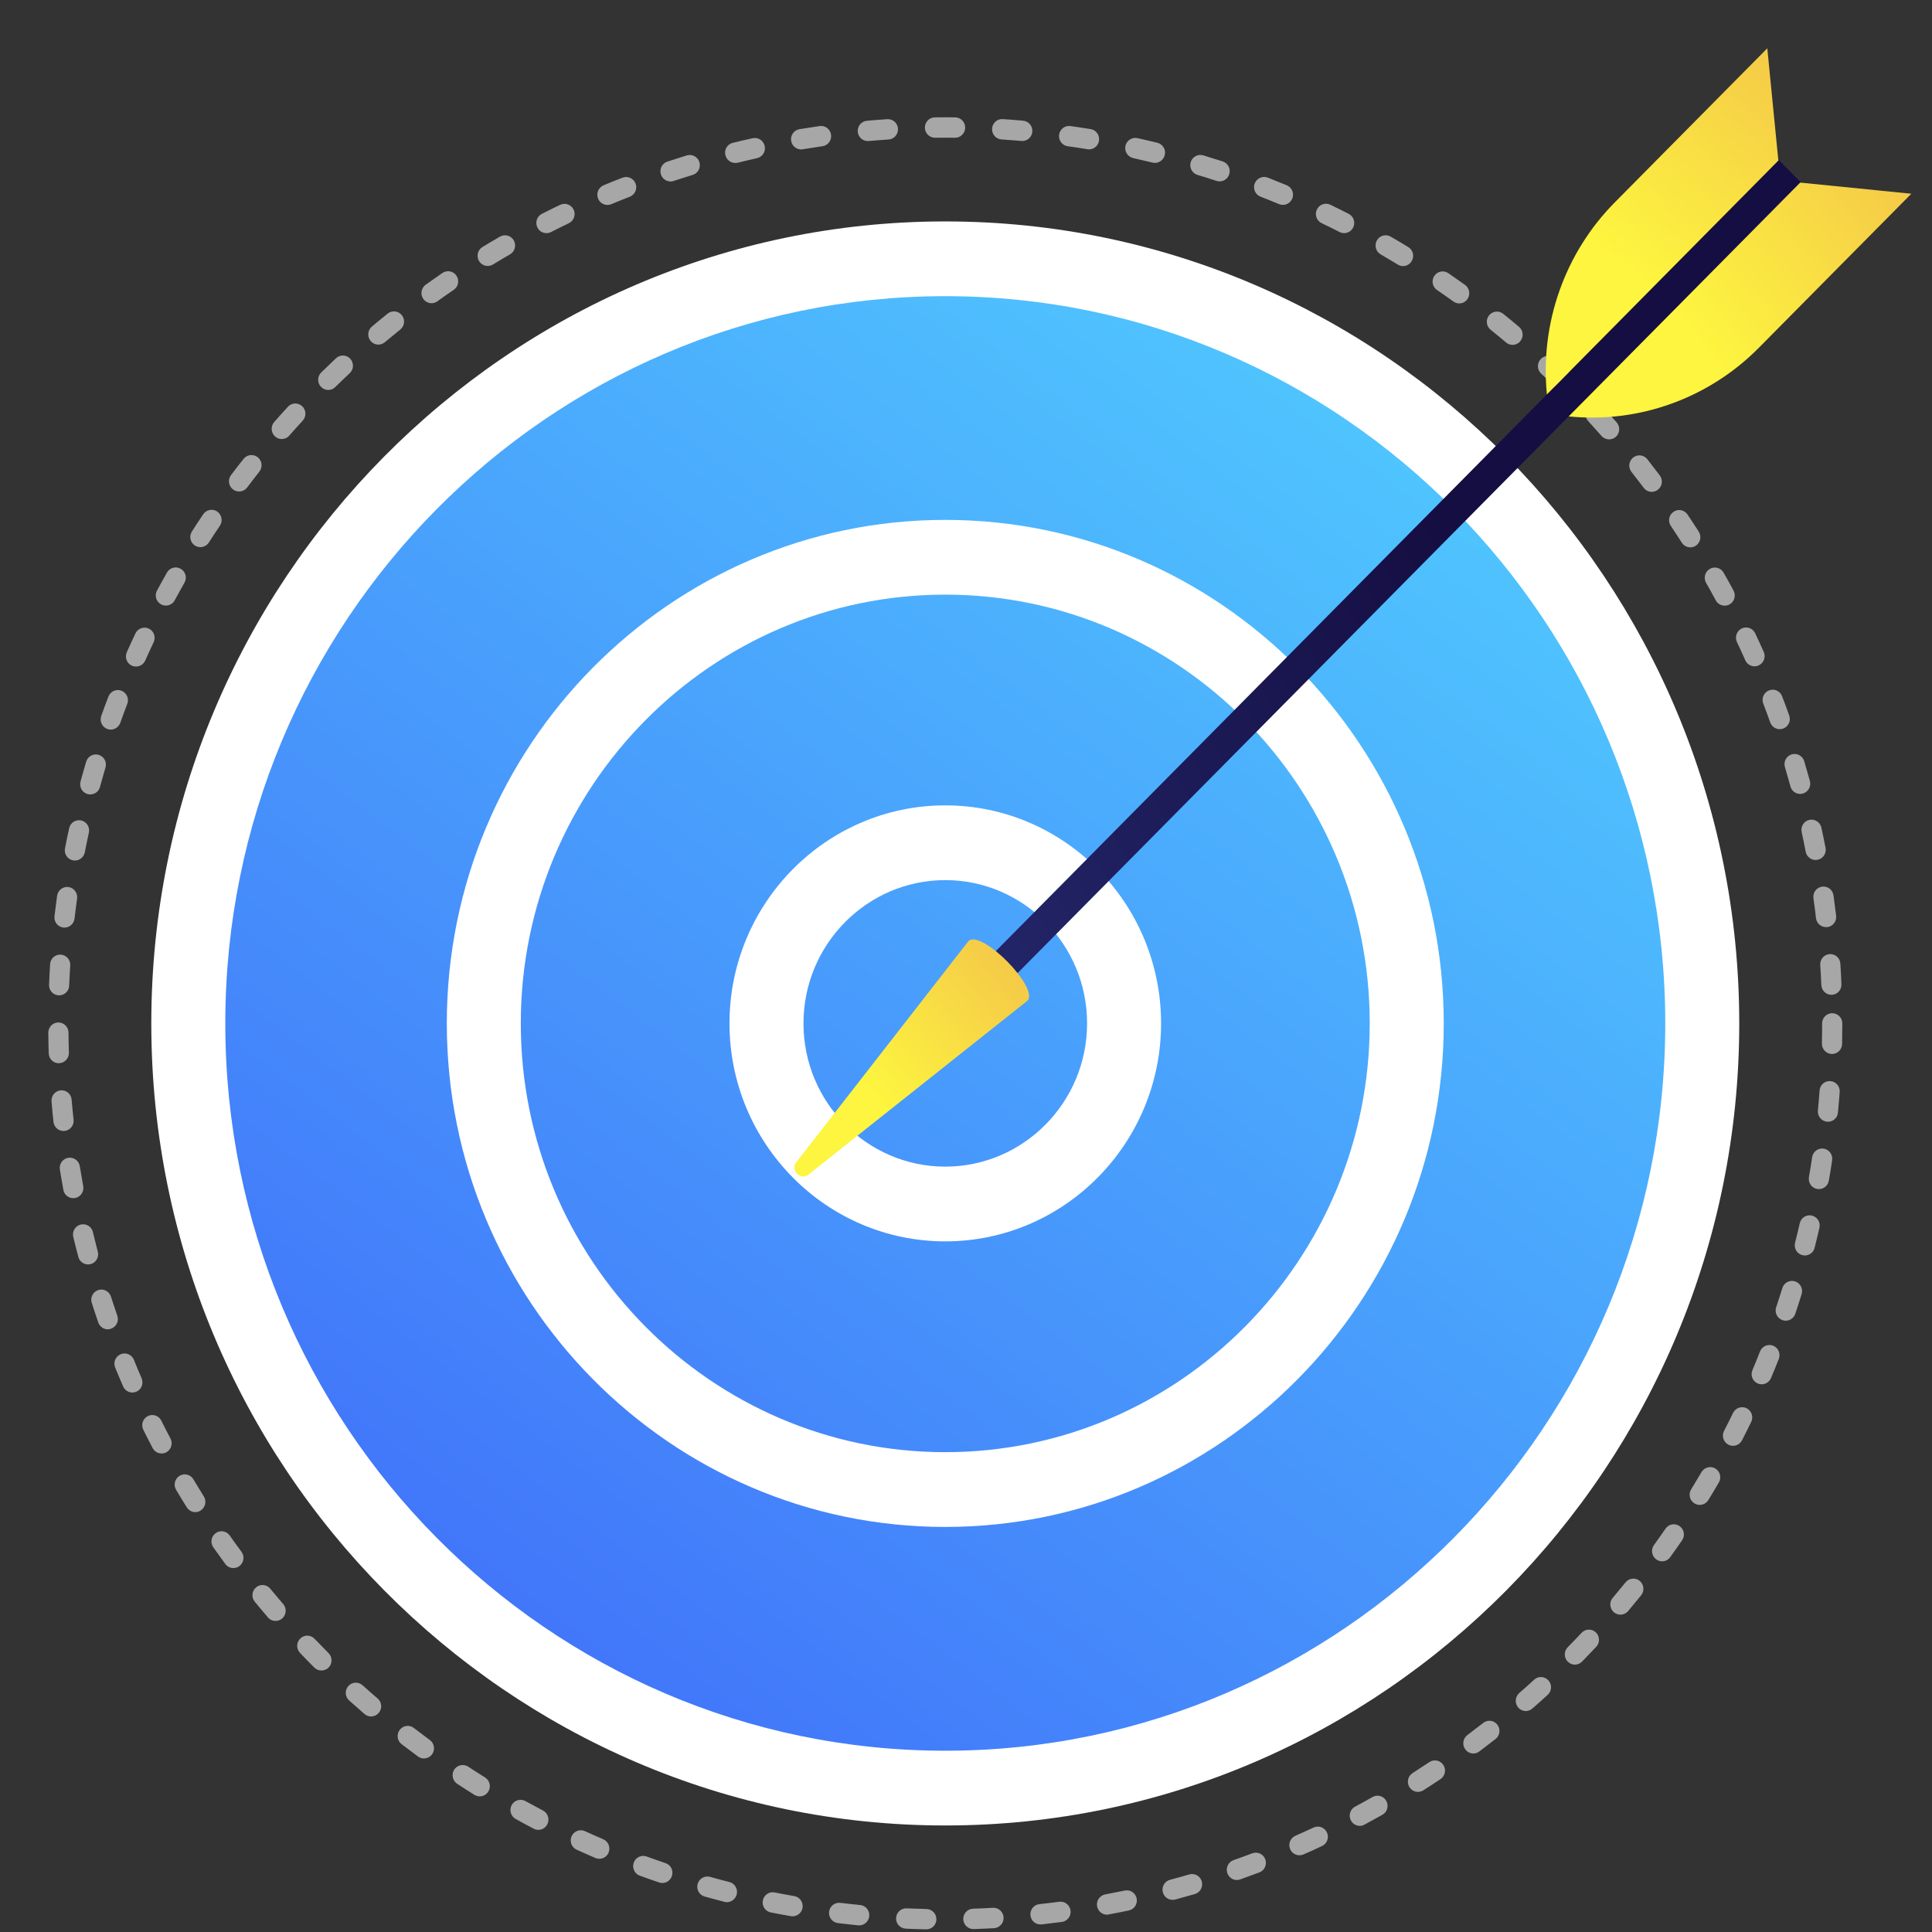
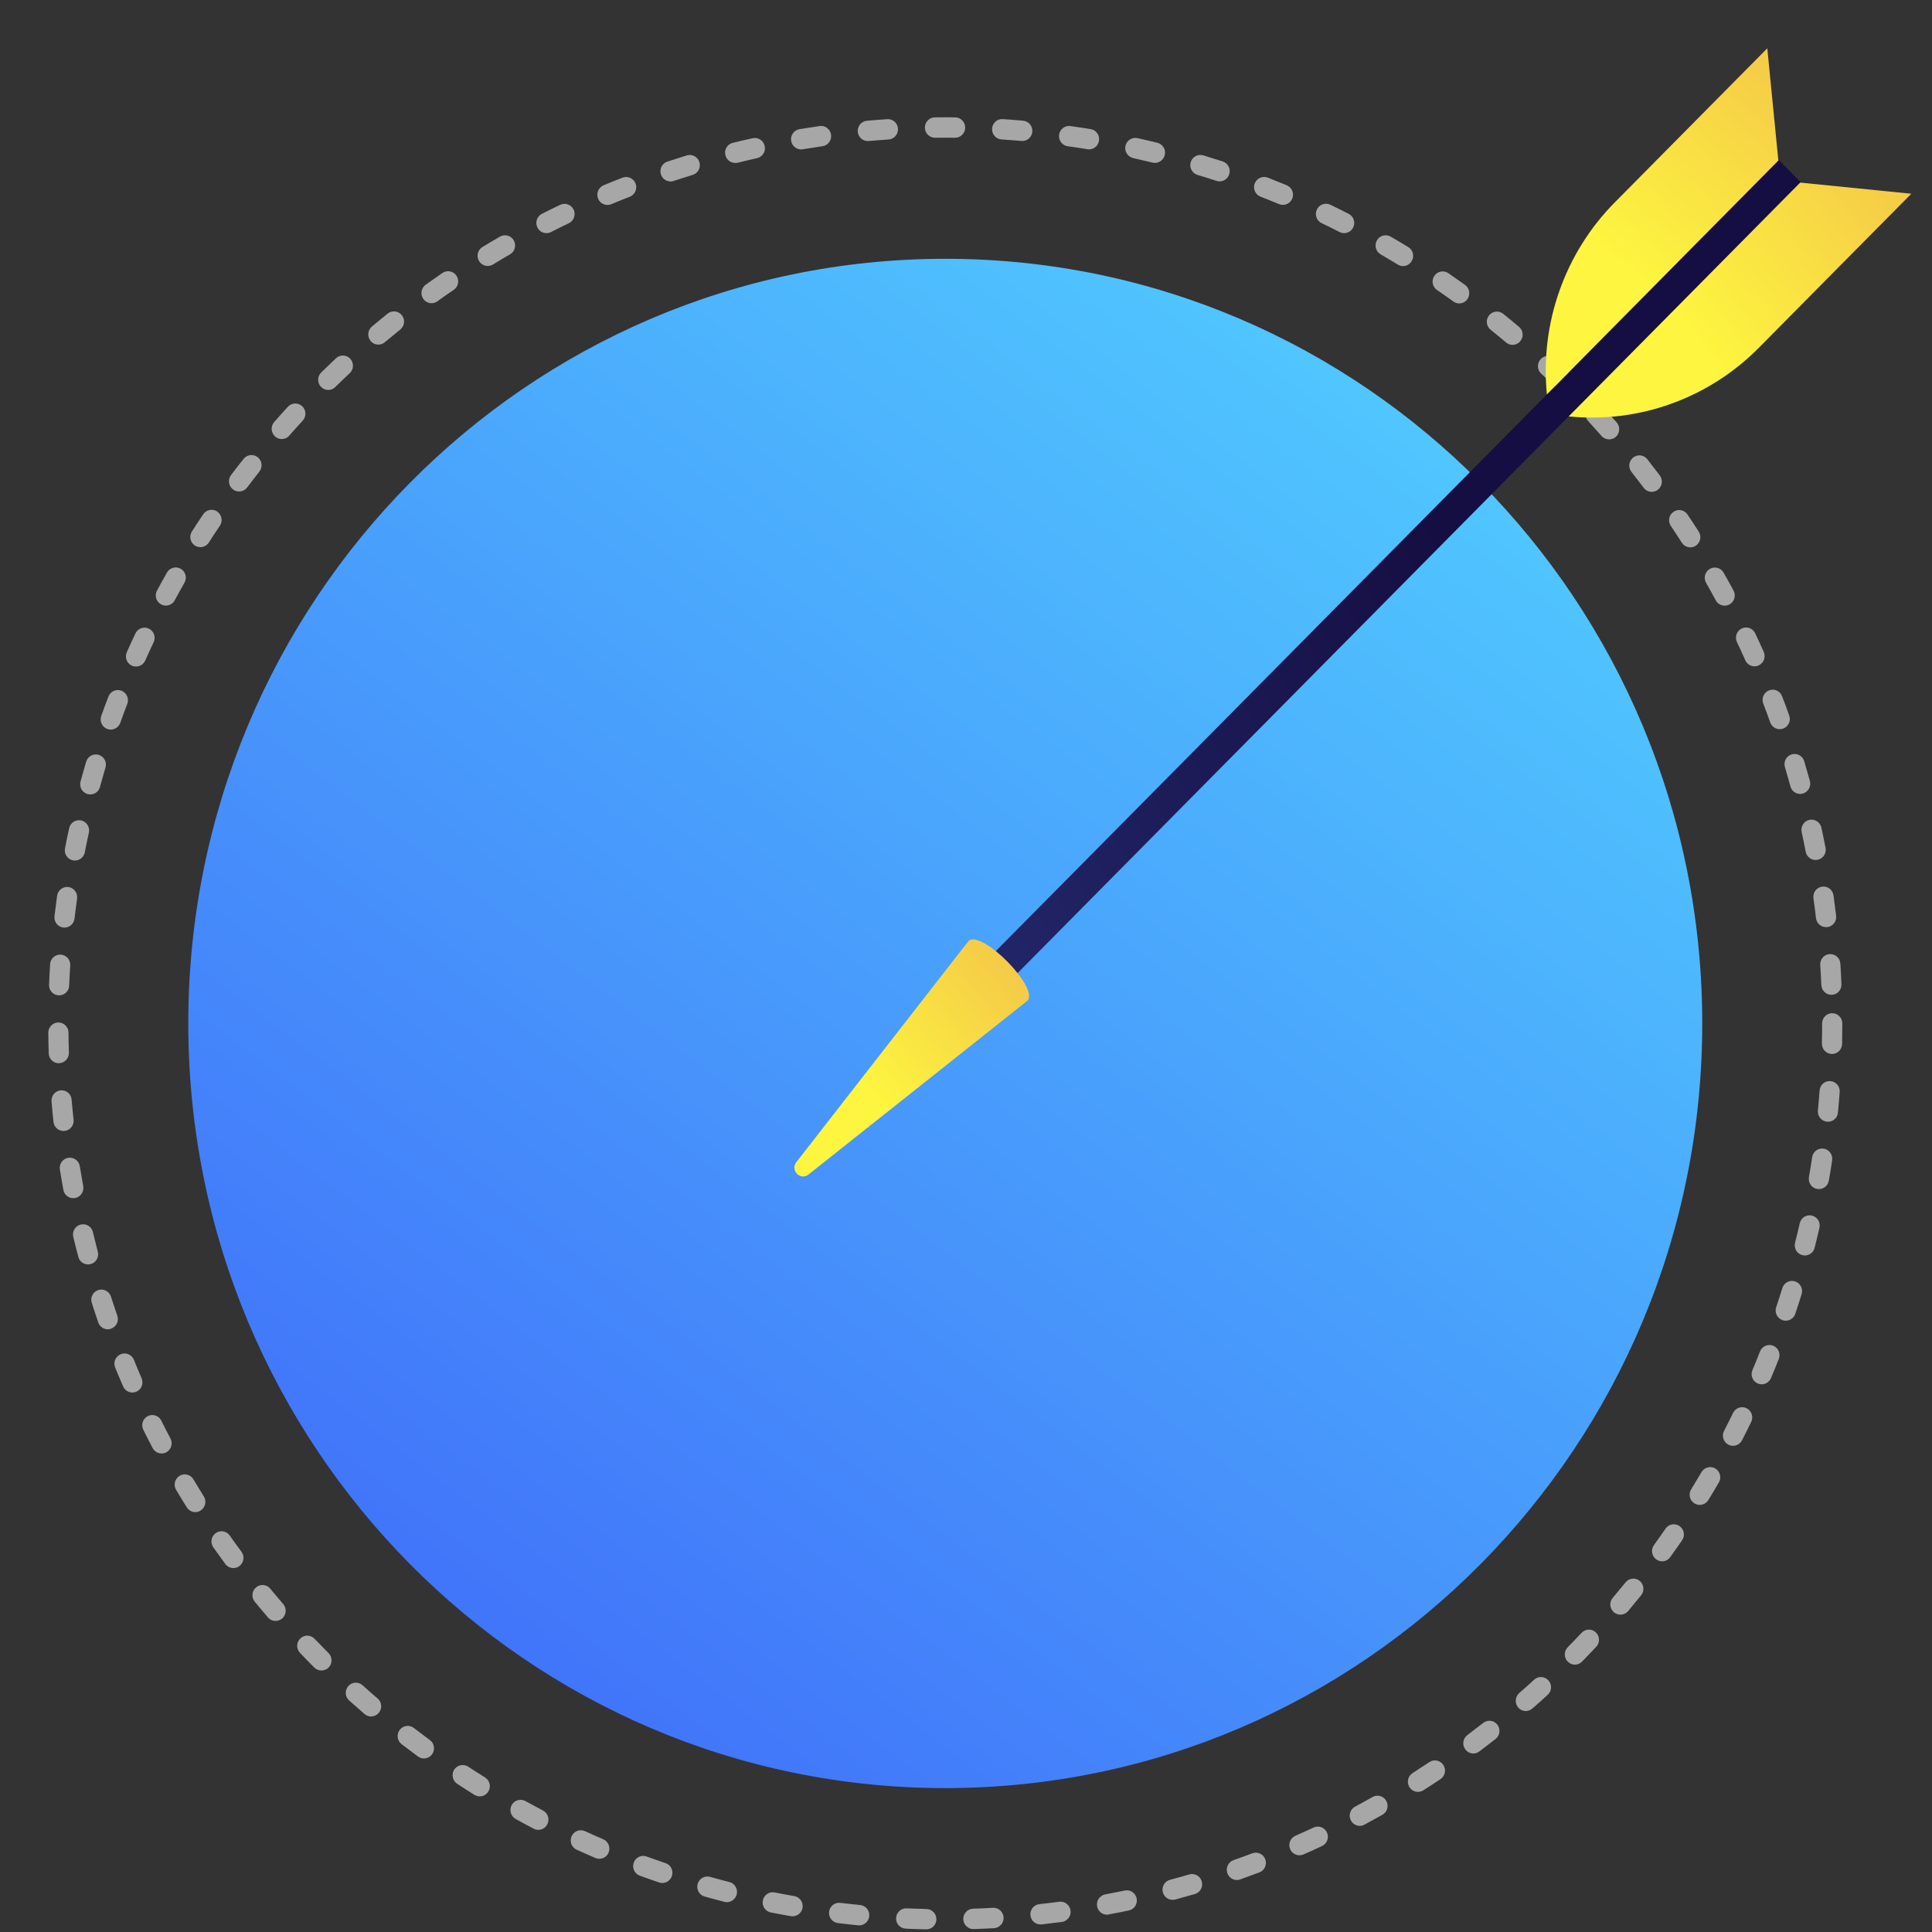
<svg xmlns="http://www.w3.org/2000/svg" width="64" height="64" viewBox="0 0 64 64" fill="none">
  <rect x="0" y="0" width="64" height="64" fill="#333333" stroke="none" />
  <path opacity="0.57" d="M30.685 63.912C30.683 63.912 30.68 63.912 30.678 63.912C30.453 63.907 30.228 63.901 30.003 63.889C29.818 63.88 29.675 63.723 29.684 63.538C29.693 63.352 29.847 63.21 30.032 63.216C30.253 63.225 30.471 63.232 30.692 63.239C30.877 63.243 31.024 63.397 31.019 63.583C31.017 63.766 30.868 63.912 30.685 63.912ZM32.245 63.903C32.064 63.903 31.917 63.759 31.91 63.577C31.904 63.39 32.049 63.234 32.234 63.228C32.454 63.221 32.675 63.212 32.893 63.198C33.076 63.187 33.234 63.331 33.245 63.518C33.254 63.705 33.114 63.862 32.929 63.874C32.704 63.885 32.479 63.896 32.254 63.903C32.252 63.903 32.249 63.903 32.245 63.903ZM28.463 63.781C28.452 63.781 28.441 63.781 28.43 63.779C28.205 63.757 27.982 63.732 27.757 63.705C27.574 63.682 27.443 63.516 27.465 63.329C27.487 63.144 27.654 63.012 27.837 63.034C28.055 63.061 28.274 63.084 28.494 63.106C28.677 63.124 28.813 63.288 28.795 63.475C28.777 63.649 28.633 63.781 28.463 63.781ZM34.467 63.75C34.297 63.75 34.152 63.622 34.135 63.448C34.114 63.264 34.248 63.097 34.431 63.077C34.651 63.052 34.87 63.027 35.088 62.998C35.271 62.973 35.438 63.104 35.463 63.288C35.487 63.473 35.358 63.642 35.175 63.667C34.952 63.696 34.729 63.723 34.504 63.748C34.491 63.75 34.478 63.75 34.467 63.75ZM26.255 63.48C26.235 63.48 26.217 63.477 26.197 63.475C25.974 63.437 25.753 63.394 25.533 63.352C25.352 63.316 25.234 63.138 25.27 62.955C25.306 62.773 25.482 62.651 25.662 62.69C25.878 62.733 26.095 62.773 26.313 62.811C26.496 62.843 26.616 63.018 26.585 63.201C26.556 63.365 26.415 63.48 26.255 63.48ZM36.67 63.426C36.512 63.426 36.372 63.311 36.343 63.149C36.309 62.967 36.43 62.789 36.61 62.755C36.826 62.715 37.042 62.672 37.259 62.627C37.439 62.588 37.615 62.705 37.653 62.888C37.691 63.07 37.575 63.248 37.395 63.286C37.174 63.334 36.953 63.376 36.73 63.417C36.711 63.423 36.69 63.426 36.67 63.426ZM24.078 63.012C24.051 63.012 24.022 63.007 23.995 63C23.777 62.944 23.559 62.886 23.342 62.825C23.164 62.775 23.059 62.588 23.111 62.408C23.16 62.228 23.345 62.125 23.523 62.174C23.735 62.233 23.949 62.291 24.163 62.345C24.341 62.39 24.45 62.575 24.405 62.755C24.363 62.91 24.227 63.012 24.078 63.012ZM38.843 62.935C38.696 62.935 38.56 62.836 38.52 62.683C38.473 62.503 38.58 62.318 38.758 62.271C38.972 62.215 39.184 62.154 39.396 62.093C39.572 62.041 39.759 62.145 39.81 62.323C39.861 62.503 39.759 62.69 39.583 62.742C39.367 62.804 39.151 62.865 38.932 62.924C38.901 62.931 38.872 62.935 38.843 62.935ZM21.941 62.377C21.905 62.377 21.869 62.37 21.834 62.359C21.62 62.287 21.406 62.21 21.194 62.134C21.02 62.071 20.931 61.877 20.994 61.702C21.056 61.526 21.248 61.436 21.422 61.499C21.629 61.575 21.838 61.648 22.048 61.719C22.224 61.778 22.317 61.969 22.257 62.147C22.21 62.287 22.079 62.377 21.941 62.377ZM40.973 62.278C40.835 62.278 40.706 62.19 40.657 62.05C40.597 61.875 40.688 61.681 40.862 61.62C41.069 61.546 41.276 61.472 41.484 61.393C41.657 61.328 41.849 61.416 41.914 61.591C41.978 61.767 41.891 61.96 41.718 62.026C41.506 62.104 41.294 62.183 41.083 62.258C41.047 62.271 41.011 62.278 40.973 62.278ZM19.853 61.575C19.808 61.575 19.766 61.566 19.724 61.548C19.516 61.458 19.309 61.368 19.102 61.274C18.935 61.197 18.859 60.997 18.935 60.828C19.011 60.657 19.209 60.583 19.376 60.659C19.576 60.752 19.779 60.839 19.982 60.927C20.151 60.999 20.232 61.197 20.16 61.371C20.107 61.499 19.982 61.575 19.853 61.575ZM43.046 61.458C42.916 61.458 42.794 61.382 42.738 61.256C42.665 61.085 42.743 60.887 42.912 60.812C43.113 60.725 43.313 60.632 43.514 60.54C43.681 60.461 43.879 60.535 43.957 60.704C44.035 60.873 43.962 61.074 43.794 61.152C43.592 61.247 43.387 61.341 43.179 61.431C43.135 61.449 43.09 61.458 43.046 61.458ZM17.834 60.617C17.783 60.617 17.729 60.605 17.68 60.578C17.48 60.472 17.279 60.367 17.083 60.256C16.92 60.166 16.862 59.962 16.949 59.797C17.038 59.633 17.241 59.574 17.404 59.662C17.598 59.768 17.792 59.874 17.988 59.977C18.153 60.063 18.215 60.268 18.13 60.432C18.07 60.551 17.954 60.617 17.834 60.617ZM45.047 60.484C44.926 60.484 44.811 60.419 44.75 60.304C44.663 60.139 44.726 59.934 44.889 59.847C45.083 59.743 45.276 59.637 45.468 59.527C45.628 59.437 45.833 59.493 45.923 59.658C46.012 59.82 45.956 60.027 45.793 60.117C45.597 60.227 45.399 60.335 45.201 60.443C45.154 60.47 45.1 60.484 45.047 60.484ZM15.893 59.507C15.833 59.507 15.773 59.491 15.717 59.457C15.525 59.338 15.334 59.216 15.144 59.09C14.991 58.989 14.946 58.78 15.046 58.622C15.146 58.467 15.354 58.422 15.51 58.523C15.695 58.645 15.882 58.764 16.069 58.881C16.225 58.98 16.274 59.187 16.178 59.345C16.114 59.45 16.004 59.507 15.893 59.507ZM46.972 59.358C46.861 59.358 46.754 59.302 46.689 59.201C46.591 59.043 46.638 58.834 46.794 58.735C46.981 58.615 47.164 58.496 47.349 58.372C47.502 58.269 47.71 58.312 47.812 58.467C47.915 58.622 47.872 58.831 47.719 58.935C47.532 59.061 47.342 59.185 47.153 59.304C47.095 59.34 47.032 59.358 46.972 59.358ZM14.041 58.251C13.972 58.251 13.905 58.23 13.845 58.185C13.662 58.05 13.482 57.915 13.304 57.778C13.156 57.666 13.128 57.454 13.241 57.305C13.353 57.157 13.562 57.127 13.709 57.242C13.885 57.377 14.061 57.51 14.239 57.641C14.389 57.751 14.422 57.963 14.313 58.114C14.246 58.203 14.146 58.251 14.041 58.251ZM48.808 58.087C48.706 58.087 48.605 58.039 48.539 57.949C48.429 57.798 48.461 57.589 48.608 57.476C48.784 57.344 48.96 57.209 49.134 57.074C49.281 56.959 49.49 56.986 49.602 57.132C49.715 57.278 49.688 57.492 49.544 57.605C49.365 57.744 49.187 57.882 49.007 58.017C48.947 58.064 48.877 58.087 48.808 58.087ZM12.292 56.86C12.216 56.86 12.138 56.833 12.076 56.779C11.904 56.63 11.735 56.481 11.566 56.331C11.427 56.207 11.416 55.993 11.539 55.853C11.661 55.714 11.873 55.703 12.011 55.827C12.176 55.975 12.341 56.121 12.51 56.265C12.651 56.387 12.668 56.599 12.548 56.74C12.479 56.819 12.386 56.86 12.292 56.86ZM50.544 56.68C50.451 56.68 50.357 56.639 50.292 56.562C50.172 56.421 50.188 56.209 50.326 56.085C50.493 55.939 50.658 55.793 50.821 55.642C50.956 55.516 51.168 55.527 51.293 55.664C51.418 55.802 51.407 56.016 51.271 56.142C51.103 56.295 50.936 56.446 50.765 56.594C50.698 56.653 50.62 56.68 50.544 56.68ZM10.65 55.338C10.565 55.338 10.48 55.306 10.413 55.241C10.253 55.081 10.095 54.919 9.939 54.755C9.81 54.62 9.814 54.406 9.948 54.278C10.079 54.147 10.291 54.152 10.42 54.287C10.574 54.447 10.728 54.604 10.884 54.762C11.015 54.892 11.015 55.106 10.886 55.239C10.821 55.304 10.734 55.338 10.65 55.338ZM52.171 55.144C52.086 55.144 52.002 55.111 51.935 55.045C51.803 54.915 51.803 54.701 51.932 54.568C52.089 54.411 52.24 54.251 52.392 54.089C52.519 53.954 52.73 53.947 52.864 54.075C52.998 54.203 53.004 54.417 52.877 54.552C52.721 54.717 52.565 54.881 52.407 55.043C52.343 55.111 52.256 55.144 52.171 55.144ZM9.128 53.695C9.034 53.695 8.94 53.657 8.876 53.578C8.729 53.407 8.582 53.233 8.439 53.058C8.321 52.914 8.341 52.702 8.484 52.583C8.626 52.464 8.836 52.484 8.954 52.628C9.094 52.799 9.237 52.968 9.382 53.137C9.502 53.276 9.489 53.49 9.348 53.614C9.284 53.668 9.203 53.695 9.128 53.695ZM53.677 53.488C53.602 53.488 53.524 53.461 53.461 53.407C53.321 53.285 53.303 53.074 53.423 52.932C53.566 52.763 53.706 52.592 53.847 52.419C53.962 52.274 54.174 52.252 54.317 52.369C54.459 52.486 54.482 52.7 54.366 52.844C54.223 53.02 54.078 53.195 53.934 53.368C53.867 53.447 53.773 53.488 53.677 53.488ZM7.73 51.944C7.628 51.944 7.528 51.896 7.463 51.809C7.329 51.626 7.196 51.442 7.066 51.257C6.959 51.104 6.995 50.895 7.147 50.786C7.298 50.678 7.505 50.715 7.612 50.868C7.739 51.05 7.869 51.228 8 51.406C8.109 51.554 8.08 51.766 7.931 51.878C7.871 51.923 7.8 51.944 7.73 51.944ZM55.059 51.721C54.99 51.721 54.921 51.7 54.863 51.655C54.714 51.545 54.68 51.334 54.789 51.183C54.919 51.003 55.048 50.82 55.173 50.638C55.277 50.485 55.487 50.447 55.638 50.555C55.79 50.66 55.828 50.872 55.721 51.025C55.592 51.212 55.46 51.397 55.328 51.581C55.264 51.673 55.161 51.721 55.059 51.721ZM6.471 50.091C6.36 50.091 6.253 50.035 6.188 49.933C6.068 49.742 5.95 49.548 5.834 49.353C5.738 49.193 5.79 48.986 5.948 48.889C6.106 48.792 6.311 48.844 6.407 49.004C6.52 49.195 6.636 49.384 6.752 49.571C6.85 49.729 6.803 49.938 6.647 50.037C6.594 50.075 6.532 50.091 6.471 50.091ZM56.305 49.852C56.244 49.852 56.184 49.837 56.129 49.801C55.972 49.702 55.923 49.495 56.022 49.337C56.137 49.148 56.251 48.956 56.365 48.765C56.458 48.605 56.663 48.551 56.822 48.646C56.98 48.74 57.033 48.947 56.94 49.107C56.826 49.303 56.708 49.499 56.59 49.693C56.525 49.796 56.416 49.852 56.305 49.852ZM5.353 48.148C5.232 48.148 5.117 48.083 5.056 47.968C4.952 47.768 4.847 47.565 4.747 47.363C4.664 47.196 4.731 46.994 4.896 46.91C5.061 46.827 5.261 46.895 5.344 47.061C5.442 47.259 5.544 47.457 5.647 47.653C5.734 47.818 5.671 48.022 5.509 48.11C5.46 48.137 5.406 48.148 5.353 48.148ZM57.408 47.894C57.356 47.894 57.303 47.883 57.254 47.856C57.089 47.77 57.027 47.565 57.111 47.401C57.214 47.203 57.312 47.005 57.41 46.805C57.49 46.638 57.691 46.568 57.858 46.649C58.023 46.73 58.092 46.933 58.011 47.102C57.911 47.306 57.811 47.511 57.706 47.712C57.644 47.829 57.528 47.894 57.408 47.894ZM4.386 46.129C4.256 46.129 4.134 46.053 4.078 45.927C3.989 45.72 3.9 45.51 3.815 45.301C3.746 45.128 3.826 44.932 3.998 44.86C4.17 44.79 4.363 44.871 4.435 45.044C4.517 45.249 4.604 45.454 4.691 45.657C4.764 45.828 4.689 46.026 4.519 46.102C4.475 46.118 4.43 46.129 4.386 46.129ZM58.359 45.857C58.315 45.857 58.27 45.848 58.228 45.83C58.058 45.758 57.978 45.557 58.052 45.386C58.139 45.182 58.223 44.974 58.303 44.767C58.373 44.594 58.566 44.511 58.738 44.578C58.91 44.648 58.992 44.844 58.925 45.017C58.84 45.229 58.756 45.441 58.667 45.65C58.613 45.778 58.488 45.857 58.359 45.857ZM3.572 44.036C3.434 44.036 3.305 43.948 3.256 43.809C3.182 43.595 3.109 43.379 3.04 43.16C2.982 42.982 3.08 42.793 3.254 42.735C3.43 42.676 3.617 42.775 3.675 42.951C3.744 43.163 3.813 43.374 3.886 43.583C3.947 43.759 3.855 43.953 3.681 44.013C3.646 44.029 3.608 44.036 3.572 44.036ZM59.155 43.75C59.119 43.75 59.083 43.743 59.048 43.732C58.874 43.673 58.778 43.48 58.838 43.304C58.91 43.093 58.976 42.881 59.043 42.667C59.099 42.489 59.286 42.39 59.462 42.447C59.638 42.503 59.736 42.692 59.681 42.87C59.614 43.088 59.542 43.307 59.471 43.523C59.424 43.66 59.293 43.75 59.155 43.75ZM2.917 41.886C2.77 41.886 2.634 41.787 2.594 41.634C2.536 41.413 2.48 41.193 2.427 40.972C2.385 40.79 2.494 40.608 2.674 40.565C2.855 40.522 3.035 40.632 3.078 40.815C3.129 41.031 3.185 41.247 3.24 41.463C3.287 41.643 3.182 41.828 3.004 41.875C2.975 41.882 2.946 41.886 2.917 41.886ZM59.788 41.589C59.761 41.589 59.732 41.585 59.705 41.578C59.527 41.533 59.418 41.348 59.464 41.168C59.518 40.952 59.571 40.736 59.62 40.52C59.663 40.337 59.841 40.225 60.022 40.268C60.202 40.31 60.313 40.491 60.271 40.673C60.22 40.896 60.166 41.116 60.111 41.337C60.073 41.488 59.937 41.589 59.788 41.589ZM2.427 39.691C2.269 39.691 2.128 39.579 2.099 39.415C2.059 39.192 2.019 38.967 1.983 38.742C1.954 38.557 2.077 38.384 2.26 38.354C2.443 38.325 2.614 38.449 2.643 38.633C2.679 38.854 2.717 39.072 2.757 39.291C2.79 39.475 2.67 39.651 2.489 39.685C2.467 39.689 2.447 39.691 2.427 39.691ZM60.253 39.39C60.233 39.39 60.215 39.388 60.195 39.385C60.013 39.354 59.892 39.178 59.923 38.994C59.961 38.775 59.997 38.555 60.03 38.334C60.057 38.15 60.229 38.021 60.411 38.05C60.594 38.078 60.719 38.251 60.692 38.435C60.659 38.66 60.623 38.886 60.583 39.108C60.554 39.275 60.414 39.39 60.253 39.39ZM2.104 37.465C1.934 37.465 1.79 37.337 1.772 37.164C1.747 36.939 1.725 36.711 1.707 36.484C1.692 36.297 1.827 36.135 2.012 36.119C2.195 36.103 2.358 36.241 2.373 36.428C2.391 36.65 2.414 36.871 2.438 37.092C2.458 37.276 2.324 37.443 2.142 37.463C2.128 37.465 2.115 37.465 2.104 37.465ZM60.554 37.159C60.543 37.159 60.532 37.159 60.521 37.157C60.338 37.139 60.202 36.975 60.22 36.788C60.242 36.567 60.26 36.344 60.276 36.124C60.289 35.937 60.449 35.8 60.634 35.813C60.819 35.827 60.957 35.989 60.942 36.175C60.924 36.403 60.906 36.63 60.884 36.855C60.87 37.031 60.723 37.159 60.554 37.159ZM1.948 35.221C1.767 35.221 1.62 35.077 1.614 34.895C1.607 34.667 1.602 34.44 1.6 34.213C1.598 34.026 1.747 33.873 1.93 33.87C1.93 33.87 1.932 33.87 1.934 33.87C2.117 33.87 2.266 34.019 2.269 34.204C2.271 34.426 2.275 34.649 2.282 34.87C2.289 35.057 2.144 35.212 1.959 35.219C1.957 35.221 1.952 35.221 1.948 35.221ZM60.688 34.915C60.686 34.915 60.683 34.915 60.681 34.915C60.496 34.91 60.351 34.755 60.353 34.571C60.358 34.348 60.36 34.127 60.36 33.902C60.36 33.715 60.51 33.564 60.694 33.564C60.879 33.564 61.029 33.715 61.029 33.902C61.029 34.129 61.026 34.357 61.022 34.584C61.018 34.769 60.868 34.915 60.688 34.915ZM1.959 32.972C1.954 32.972 1.95 32.972 1.946 32.972C1.761 32.966 1.618 32.808 1.625 32.621C1.634 32.394 1.647 32.166 1.66 31.939C1.671 31.752 1.83 31.61 2.015 31.624C2.2 31.635 2.338 31.797 2.327 31.982C2.313 32.203 2.3 32.425 2.291 32.648C2.287 32.831 2.137 32.972 1.959 32.972ZM60.668 32.954C60.489 32.954 60.342 32.812 60.334 32.63C60.325 32.407 60.311 32.184 60.298 31.964C60.287 31.777 60.425 31.617 60.61 31.606C60.795 31.595 60.953 31.734 60.964 31.921C60.98 32.148 60.991 32.376 61 32.603C61.009 32.79 60.864 32.948 60.681 32.954C60.677 32.954 60.672 32.954 60.668 32.954ZM2.137 30.728C2.124 30.728 2.11 30.728 2.097 30.726C1.914 30.703 1.783 30.537 1.805 30.35C1.832 30.123 1.861 29.898 1.892 29.672C1.919 29.488 2.086 29.36 2.269 29.384C2.451 29.411 2.578 29.58 2.554 29.765C2.523 29.985 2.496 30.206 2.469 30.427C2.449 30.602 2.304 30.728 2.137 30.728ZM60.489 30.712C60.322 30.712 60.178 30.586 60.157 30.415C60.131 30.195 60.104 29.974 60.073 29.753C60.046 29.569 60.175 29.398 60.358 29.371C60.541 29.346 60.71 29.474 60.737 29.659C60.768 29.884 60.797 30.109 60.824 30.336C60.846 30.521 60.715 30.69 60.532 30.712C60.514 30.71 60.503 30.712 60.489 30.712ZM2.48 28.506C2.458 28.506 2.438 28.504 2.416 28.5C2.235 28.464 2.117 28.286 2.153 28.104C2.195 27.881 2.242 27.658 2.291 27.435C2.331 27.253 2.509 27.138 2.69 27.178C2.87 27.219 2.984 27.399 2.944 27.581C2.897 27.797 2.853 28.016 2.81 28.234C2.777 28.394 2.639 28.506 2.48 28.506ZM60.144 28.488C59.988 28.488 59.848 28.376 59.816 28.216C59.774 27.998 59.73 27.779 59.683 27.563C59.643 27.381 59.756 27.201 59.937 27.16C60.115 27.12 60.296 27.235 60.336 27.417C60.385 27.64 60.429 27.863 60.474 28.085C60.51 28.268 60.391 28.446 60.211 28.482C60.186 28.486 60.164 28.488 60.144 28.488ZM2.991 26.316C2.962 26.316 2.931 26.312 2.902 26.305C2.723 26.255 2.619 26.069 2.668 25.889C2.728 25.668 2.79 25.45 2.855 25.231C2.908 25.053 3.093 24.952 3.271 25.006C3.448 25.06 3.548 25.249 3.494 25.427C3.432 25.641 3.37 25.855 3.312 26.069C3.274 26.219 3.138 26.316 2.991 26.316ZM59.632 26.3C59.484 26.3 59.351 26.201 59.311 26.053C59.253 25.839 59.19 25.625 59.128 25.411C59.074 25.233 59.175 25.044 59.351 24.99C59.527 24.936 59.714 25.038 59.767 25.215C59.832 25.434 59.895 25.652 59.955 25.87C60.004 26.051 59.899 26.235 59.723 26.287C59.692 26.296 59.66 26.3 59.632 26.3ZM3.668 24.169C3.63 24.169 3.592 24.162 3.554 24.148C3.381 24.085 3.292 23.892 3.354 23.716C3.43 23.5 3.51 23.286 3.592 23.075C3.659 22.901 3.853 22.814 4.025 22.881C4.196 22.949 4.283 23.145 4.216 23.318C4.136 23.525 4.06 23.734 3.985 23.946C3.933 24.083 3.804 24.169 3.668 24.169ZM58.956 24.155C58.82 24.155 58.691 24.07 58.642 23.932C58.566 23.723 58.491 23.514 58.41 23.307C58.343 23.133 58.428 22.938 58.602 22.87C58.774 22.802 58.968 22.888 59.034 23.064C59.117 23.275 59.195 23.489 59.27 23.703C59.333 23.878 59.244 24.072 59.07 24.135C59.032 24.148 58.992 24.155 58.956 24.155ZM4.504 22.08C4.457 22.08 4.412 22.071 4.368 22.051C4.198 21.974 4.125 21.774 4.201 21.605C4.294 21.396 4.388 21.189 4.486 20.984C4.566 20.815 4.764 20.745 4.932 20.824C5.099 20.905 5.168 21.105 5.09 21.274C4.994 21.474 4.903 21.677 4.811 21.882C4.753 22.006 4.633 22.08 4.504 22.08ZM58.121 22.073C57.994 22.073 57.871 21.999 57.815 21.873C57.726 21.67 57.633 21.47 57.539 21.27C57.459 21.101 57.53 20.9 57.697 20.819C57.864 20.738 58.063 20.81 58.143 20.979C58.239 21.184 58.335 21.389 58.426 21.596C58.502 21.767 58.426 21.965 58.259 22.042C58.212 22.064 58.167 22.073 58.121 22.073ZM57.131 20.063C57.013 20.063 56.897 20 56.837 19.887C56.732 19.692 56.626 19.498 56.516 19.307C56.425 19.145 56.478 18.94 56.639 18.845C56.799 18.753 57.004 18.809 57.096 18.969C57.207 19.165 57.319 19.363 57.425 19.563C57.515 19.728 57.454 19.932 57.292 20.023C57.24 20.049 57.187 20.063 57.131 20.063ZM5.495 20.061C5.442 20.061 5.386 20.047 5.335 20.02C5.172 19.93 5.112 19.725 5.201 19.563C5.308 19.363 5.42 19.165 5.531 18.967C5.622 18.805 5.827 18.748 5.988 18.843C6.148 18.935 6.204 19.142 6.11 19.304C6.001 19.498 5.892 19.692 5.787 19.887C5.729 19.995 5.616 20.061 5.495 20.061ZM55.995 18.132C55.886 18.132 55.779 18.078 55.714 17.979C55.594 17.792 55.473 17.607 55.349 17.423C55.244 17.267 55.284 17.058 55.438 16.954C55.592 16.849 55.799 16.889 55.901 17.044C56.028 17.231 56.153 17.423 56.273 17.612C56.374 17.769 56.329 17.976 56.175 18.078C56.12 18.114 56.057 18.132 55.995 18.132ZM6.636 18.125C6.574 18.125 6.512 18.107 6.456 18.071C6.3 17.97 6.257 17.76 6.358 17.605C6.48 17.414 6.605 17.224 6.732 17.035C6.837 16.882 7.044 16.842 7.196 16.945C7.347 17.051 7.387 17.261 7.285 17.414C7.16 17.598 7.04 17.783 6.919 17.97C6.855 18.071 6.745 18.125 6.636 18.125ZM54.716 16.293C54.615 16.293 54.515 16.248 54.451 16.16C54.317 15.982 54.181 15.806 54.045 15.633C53.929 15.487 53.954 15.275 54.099 15.158C54.243 15.041 54.453 15.066 54.569 15.212C54.709 15.39 54.847 15.57 54.983 15.75C55.095 15.899 55.066 16.11 54.919 16.223C54.858 16.27 54.787 16.293 54.716 16.293ZM7.92 16.281C7.849 16.281 7.777 16.259 7.717 16.212C7.57 16.099 7.541 15.887 7.652 15.739C7.788 15.557 7.927 15.379 8.069 15.201C8.185 15.055 8.395 15.032 8.539 15.147C8.684 15.264 8.706 15.476 8.593 15.622C8.455 15.795 8.321 15.971 8.187 16.149C8.12 16.236 8.02 16.281 7.92 16.281ZM53.303 14.555C53.212 14.555 53.118 14.517 53.053 14.442C52.906 14.276 52.759 14.111 52.61 13.947C52.485 13.81 52.492 13.596 52.628 13.47C52.764 13.344 52.975 13.351 53.1 13.488C53.254 13.655 53.405 13.823 53.555 13.994C53.677 14.134 53.664 14.348 53.526 14.472C53.461 14.528 53.381 14.555 53.303 14.555ZM9.335 14.544C9.257 14.544 9.177 14.517 9.112 14.458C8.974 14.334 8.961 14.12 9.083 13.981C9.232 13.81 9.384 13.641 9.538 13.474C9.662 13.337 9.874 13.33 10.01 13.456C10.146 13.582 10.153 13.796 10.028 13.934C9.879 14.096 9.729 14.262 9.584 14.429C9.518 14.505 9.426 14.544 9.335 14.544ZM51.763 12.93C51.678 12.93 51.596 12.898 51.531 12.835C51.373 12.68 51.213 12.527 51.052 12.376C50.916 12.25 50.91 12.036 51.035 11.899C51.159 11.761 51.371 11.755 51.507 11.881C51.672 12.036 51.837 12.191 51.997 12.351C52.129 12.482 52.133 12.696 52.004 12.828C51.937 12.896 51.85 12.93 51.763 12.93ZM10.875 12.918C10.788 12.918 10.701 12.885 10.634 12.815C10.505 12.682 10.509 12.468 10.641 12.338C10.803 12.18 10.966 12.023 11.131 11.867C11.267 11.741 11.479 11.748 11.603 11.885C11.728 12.023 11.722 12.236 11.585 12.362C11.423 12.513 11.265 12.666 11.106 12.822C11.044 12.887 10.959 12.918 10.875 12.918ZM50.105 11.424C50.029 11.424 49.954 11.399 49.891 11.345C49.722 11.203 49.55 11.061 49.379 10.924C49.234 10.807 49.209 10.595 49.325 10.449C49.441 10.303 49.651 10.278 49.795 10.395C49.971 10.537 50.148 10.681 50.319 10.827C50.462 10.947 50.48 11.16 50.361 11.302C50.297 11.383 50.201 11.424 50.105 11.424ZM12.533 11.415C12.437 11.415 12.341 11.374 12.276 11.293C12.158 11.149 12.178 10.938 12.319 10.818C12.492 10.672 12.666 10.53 12.842 10.388C12.987 10.274 13.197 10.296 13.312 10.442C13.428 10.589 13.404 10.8 13.259 10.917C13.088 11.055 12.916 11.196 12.746 11.338C12.684 11.39 12.608 11.415 12.533 11.415ZM48.34 10.051C48.273 10.051 48.204 10.03 48.147 9.988C47.966 9.859 47.785 9.731 47.603 9.607C47.449 9.501 47.411 9.292 47.514 9.139C47.618 8.984 47.826 8.945 47.977 9.049C48.164 9.177 48.349 9.308 48.532 9.438C48.681 9.546 48.717 9.758 48.61 9.909C48.548 10.001 48.445 10.051 48.34 10.051ZM14.295 10.044C14.191 10.044 14.088 9.994 14.023 9.902C13.916 9.751 13.952 9.54 14.101 9.432C14.284 9.301 14.469 9.171 14.656 9.042C14.81 8.939 15.017 8.977 15.12 9.132C15.225 9.288 15.184 9.497 15.031 9.6C14.848 9.724 14.667 9.853 14.489 9.981C14.431 10.024 14.362 10.044 14.295 10.044ZM46.477 8.815C46.419 8.815 46.359 8.799 46.306 8.765C46.116 8.651 45.927 8.538 45.735 8.425C45.575 8.333 45.519 8.126 45.611 7.964C45.702 7.802 45.907 7.746 46.067 7.838C46.264 7.951 46.457 8.068 46.651 8.185C46.809 8.281 46.861 8.488 46.765 8.648C46.7 8.756 46.591 8.815 46.477 8.815ZM16.156 8.81C16.042 8.81 15.933 8.752 15.868 8.646C15.773 8.486 15.824 8.279 15.982 8.182C16.174 8.065 16.368 7.951 16.564 7.838C16.724 7.746 16.929 7.802 17.02 7.964C17.112 8.126 17.056 8.333 16.896 8.425C16.704 8.536 16.515 8.648 16.328 8.763C16.274 8.795 16.214 8.81 16.156 8.81ZM44.525 7.723C44.474 7.723 44.423 7.712 44.376 7.687C44.18 7.586 43.982 7.489 43.781 7.392C43.614 7.311 43.543 7.111 43.623 6.942C43.703 6.773 43.901 6.701 44.069 6.782C44.274 6.881 44.476 6.98 44.677 7.084C44.842 7.167 44.909 7.372 44.824 7.539C44.766 7.656 44.648 7.723 44.525 7.723ZM18.101 7.723C17.979 7.723 17.861 7.656 17.803 7.536C17.72 7.37 17.785 7.167 17.95 7.084C18.15 6.983 18.353 6.881 18.556 6.785C18.723 6.706 18.921 6.776 19.002 6.944C19.082 7.113 19.011 7.313 18.843 7.395C18.645 7.489 18.447 7.588 18.253 7.687C18.204 7.712 18.153 7.723 18.101 7.723ZM20.122 6.789C19.991 6.789 19.866 6.71 19.813 6.58C19.741 6.406 19.824 6.211 19.993 6.138C20.2 6.051 20.41 5.967 20.622 5.886C20.793 5.819 20.987 5.907 21.054 6.08C21.121 6.253 21.034 6.449 20.862 6.517C20.657 6.598 20.452 6.679 20.25 6.764C20.207 6.782 20.165 6.789 20.122 6.789ZM42.498 6.787C42.455 6.787 42.413 6.778 42.37 6.762C42.166 6.676 41.961 6.595 41.755 6.514C41.584 6.447 41.497 6.251 41.564 6.078C41.631 5.904 41.825 5.817 41.996 5.884C42.208 5.967 42.417 6.051 42.627 6.138C42.798 6.211 42.879 6.406 42.807 6.58C42.752 6.708 42.629 6.787 42.498 6.787ZM22.213 6.012C22.072 6.012 21.941 5.922 21.894 5.778C21.836 5.601 21.932 5.411 22.108 5.353C22.322 5.283 22.538 5.216 22.752 5.148C22.928 5.094 23.115 5.195 23.169 5.373C23.222 5.551 23.122 5.74 22.946 5.794C22.734 5.859 22.525 5.925 22.315 5.994C22.282 6.008 22.246 6.012 22.213 6.012ZM40.401 6.008C40.367 6.008 40.332 6.003 40.298 5.992C40.089 5.922 39.879 5.857 39.667 5.794C39.492 5.74 39.391 5.553 39.443 5.373C39.496 5.195 39.681 5.094 39.859 5.146C40.075 5.211 40.291 5.279 40.505 5.348C40.681 5.407 40.777 5.596 40.719 5.774C40.672 5.918 40.543 6.008 40.401 6.008ZM24.354 5.398C24.203 5.398 24.067 5.294 24.029 5.139C23.984 4.957 24.096 4.774 24.274 4.732C24.492 4.678 24.713 4.626 24.933 4.579C25.114 4.538 25.292 4.655 25.332 4.837C25.372 5.02 25.257 5.2 25.078 5.24C24.862 5.288 24.648 5.337 24.434 5.391C24.408 5.396 24.381 5.398 24.354 5.398ZM38.259 5.396C38.232 5.396 38.206 5.393 38.181 5.387C37.967 5.335 37.753 5.285 37.537 5.236C37.357 5.195 37.243 5.015 37.281 4.835C37.321 4.653 37.497 4.536 37.68 4.576C37.9 4.626 38.121 4.675 38.339 4.729C38.52 4.774 38.629 4.957 38.584 5.137C38.547 5.292 38.408 5.396 38.259 5.396ZM26.538 4.95C26.378 4.95 26.235 4.833 26.208 4.666C26.179 4.482 26.302 4.308 26.484 4.279C26.707 4.243 26.93 4.209 27.153 4.176C27.336 4.149 27.505 4.279 27.53 4.464C27.556 4.648 27.427 4.819 27.244 4.844C27.026 4.876 26.808 4.909 26.591 4.945C26.574 4.95 26.556 4.95 26.538 4.95ZM36.075 4.948C36.057 4.948 36.04 4.945 36.022 4.943C35.806 4.907 35.587 4.873 35.369 4.844C35.186 4.819 35.059 4.648 35.084 4.464C35.108 4.279 35.28 4.149 35.46 4.176C35.683 4.207 35.906 4.241 36.129 4.277C36.312 4.306 36.434 4.48 36.405 4.664C36.378 4.831 36.238 4.948 36.075 4.948ZM28.746 4.673C28.575 4.673 28.43 4.54 28.414 4.365C28.399 4.178 28.535 4.016 28.72 4C28.945 3.98 29.167 3.964 29.392 3.948C29.58 3.935 29.736 4.079 29.747 4.263C29.758 4.45 29.617 4.61 29.435 4.621C29.214 4.635 28.996 4.653 28.775 4.671C28.766 4.671 28.757 4.673 28.746 4.673ZM33.865 4.671C33.856 4.671 33.845 4.671 33.836 4.669C33.617 4.651 33.397 4.633 33.176 4.619C32.991 4.608 32.853 4.446 32.864 4.261C32.875 4.074 33.034 3.933 33.219 3.946C33.444 3.96 33.669 3.978 33.892 3.998C34.077 4.014 34.212 4.178 34.197 4.362C34.184 4.538 34.036 4.671 33.865 4.671ZM30.972 4.563C30.79 4.563 30.64 4.414 30.638 4.23C30.636 4.043 30.783 3.89 30.968 3.888C31.084 3.885 31.2 3.885 31.313 3.885C31.422 3.885 31.534 3.885 31.643 3.888C31.828 3.89 31.975 4.043 31.973 4.23C31.971 4.414 31.821 4.563 31.639 4.563C31.637 4.563 31.637 4.563 31.634 4.563C31.518 4.561 31.402 4.561 31.287 4.561C31.182 4.561 31.077 4.561 30.972 4.563C30.975 4.563 30.975 4.563 30.972 4.563Z" fill="white" />
  <path d="M31.313 59.233C45.162 59.233 56.389 47.892 56.389 33.903C56.389 19.913 45.162 8.573 31.313 8.573C17.464 8.573 6.237 19.913 6.237 33.903C6.237 47.892 17.464 59.233 31.313 59.233Z" fill="url(#paint0_linear_0_2702)" />
-   <path d="M31.313 60.471C16.811 60.471 5.012 48.552 5.012 33.903C5.012 19.253 16.811 7.335 31.313 7.335C45.816 7.335 57.615 19.253 57.615 33.903C57.615 48.552 45.816 60.471 31.313 60.471ZM31.313 9.811C18.162 9.811 7.463 20.618 7.463 33.903C7.463 47.188 18.162 57.995 31.313 57.995C44.465 57.995 55.164 47.188 55.164 33.903C55.164 20.618 44.465 9.811 31.313 9.811Z" fill="white" />
-   <path d="M31.313 49.343C39.756 49.343 46.6 42.43 46.6 33.902C46.6 25.373 39.756 18.46 31.313 18.46C22.871 18.46 16.027 25.373 16.027 33.902C16.027 42.43 22.871 49.343 31.313 49.343Z" fill="url(#paint1_linear_0_2702)" />
-   <path d="M31.313 50.582C22.208 50.582 14.801 43.099 14.801 33.902C14.801 24.704 22.208 17.222 31.313 17.222C40.418 17.222 47.826 24.704 47.826 33.902C47.826 43.099 40.418 50.582 31.313 50.582ZM31.313 19.698C23.561 19.698 17.252 26.071 17.252 33.902C17.252 41.733 23.561 48.105 31.313 48.105C39.066 48.105 45.374 41.733 45.374 33.902C45.374 26.069 39.068 19.698 31.313 19.698Z" fill="white" />
  <path d="M31.313 39.883C34.584 39.883 37.236 37.205 37.236 33.9C37.236 30.596 34.584 27.917 31.313 27.917C28.042 27.917 25.39 30.596 25.39 33.9C25.39 37.205 28.042 39.883 31.313 39.883Z" fill="url(#paint2_linear_0_2702)" />
-   <path d="M31.313 41.122C27.371 41.122 24.165 37.883 24.165 33.901C24.165 29.919 27.371 26.679 31.313 26.679C35.255 26.679 38.462 29.919 38.462 33.901C38.462 37.883 35.255 41.122 31.313 41.122ZM31.313 29.155C28.724 29.155 26.616 31.285 26.616 33.901C26.616 36.516 28.724 38.646 31.313 38.646C33.903 38.646 36.011 36.516 36.011 33.901C36.011 31.285 33.903 29.155 31.313 29.155Z" fill="white" />
  <path d="M58.927 5.303L59.648 6.032L32.288 33.67L31.567 32.941L58.927 5.303Z" fill="url(#paint3_linear_0_2702)" />
  <path d="M32.079 31.178C32.494 30.759 34.448 32.733 34.033 33.152L26.784 38.907C26.516 39.121 26.17 38.77 26.38 38.498L32.079 31.178Z" fill="url(#paint4_linear_0_2702)" />
  <path d="M59.634 6.049L63.315 6.418L58.262 11.522C56.607 13.194 54.295 14.028 51.965 13.794L59.634 6.049Z" fill="url(#paint5_linear_0_2702)" />
  <path d="M58.91 5.318L58.544 1.6L53.492 6.704C51.837 8.376 51.011 10.711 51.243 13.065L58.91 5.318Z" fill="url(#paint6_linear_0_2702)" />
  <defs>
    <linearGradient id="paint0_linear_0_2702" x1="53.159" y1="4.605" x2="-4.03" y2="79.771" gradientUnits="userSpaceOnUse">
      <stop stop-color="#53D8FF" />
      <stop offset="1" stop-color="#3840F7" />
    </linearGradient>
    <linearGradient id="paint1_linear_0_2702" x1="53.159" y1="4.604" x2="-4.03" y2="79.77" gradientUnits="userSpaceOnUse">
      <stop stop-color="#53D8FF" />
      <stop offset="1" stop-color="#3840F7" />
    </linearGradient>
    <linearGradient id="paint2_linear_0_2702" x1="53.159" y1="4.603" x2="-4.03" y2="79.769" gradientUnits="userSpaceOnUse">
      <stop stop-color="#53D8FF" />
      <stop offset="1" stop-color="#3840F7" />
    </linearGradient>
    <linearGradient id="paint3_linear_0_2702" x1="18.73" y1="35.911" x2="48.149" y2="18.292" gradientUnits="userSpaceOnUse">
      <stop stop-color="#2B3582" />
      <stop offset="1" stop-color="#150E42" />
    </linearGradient>
    <linearGradient id="paint4_linear_0_2702" x1="28.594" y1="35.904" x2="49.477" y2="18.755" gradientUnits="userSpaceOnUse">
      <stop stop-color="#FDF53F" />
      <stop offset="1" stop-color="#D93C65" />
    </linearGradient>
    <linearGradient id="paint5_linear_0_2702" x1="56.134" y1="11.165" x2="84.606" y2="-12.215" gradientUnits="userSpaceOnUse">
      <stop stop-color="#FDF53F" />
      <stop offset="1" stop-color="#D93C65" />
    </linearGradient>
    <linearGradient id="paint6_linear_0_2702" x1="53.846" y1="8.853" x2="77.551" y2="-19.439" gradientUnits="userSpaceOnUse">
      <stop stop-color="#FDF53F" />
      <stop offset="1" stop-color="#D93C65" />
    </linearGradient>
  </defs>
</svg>